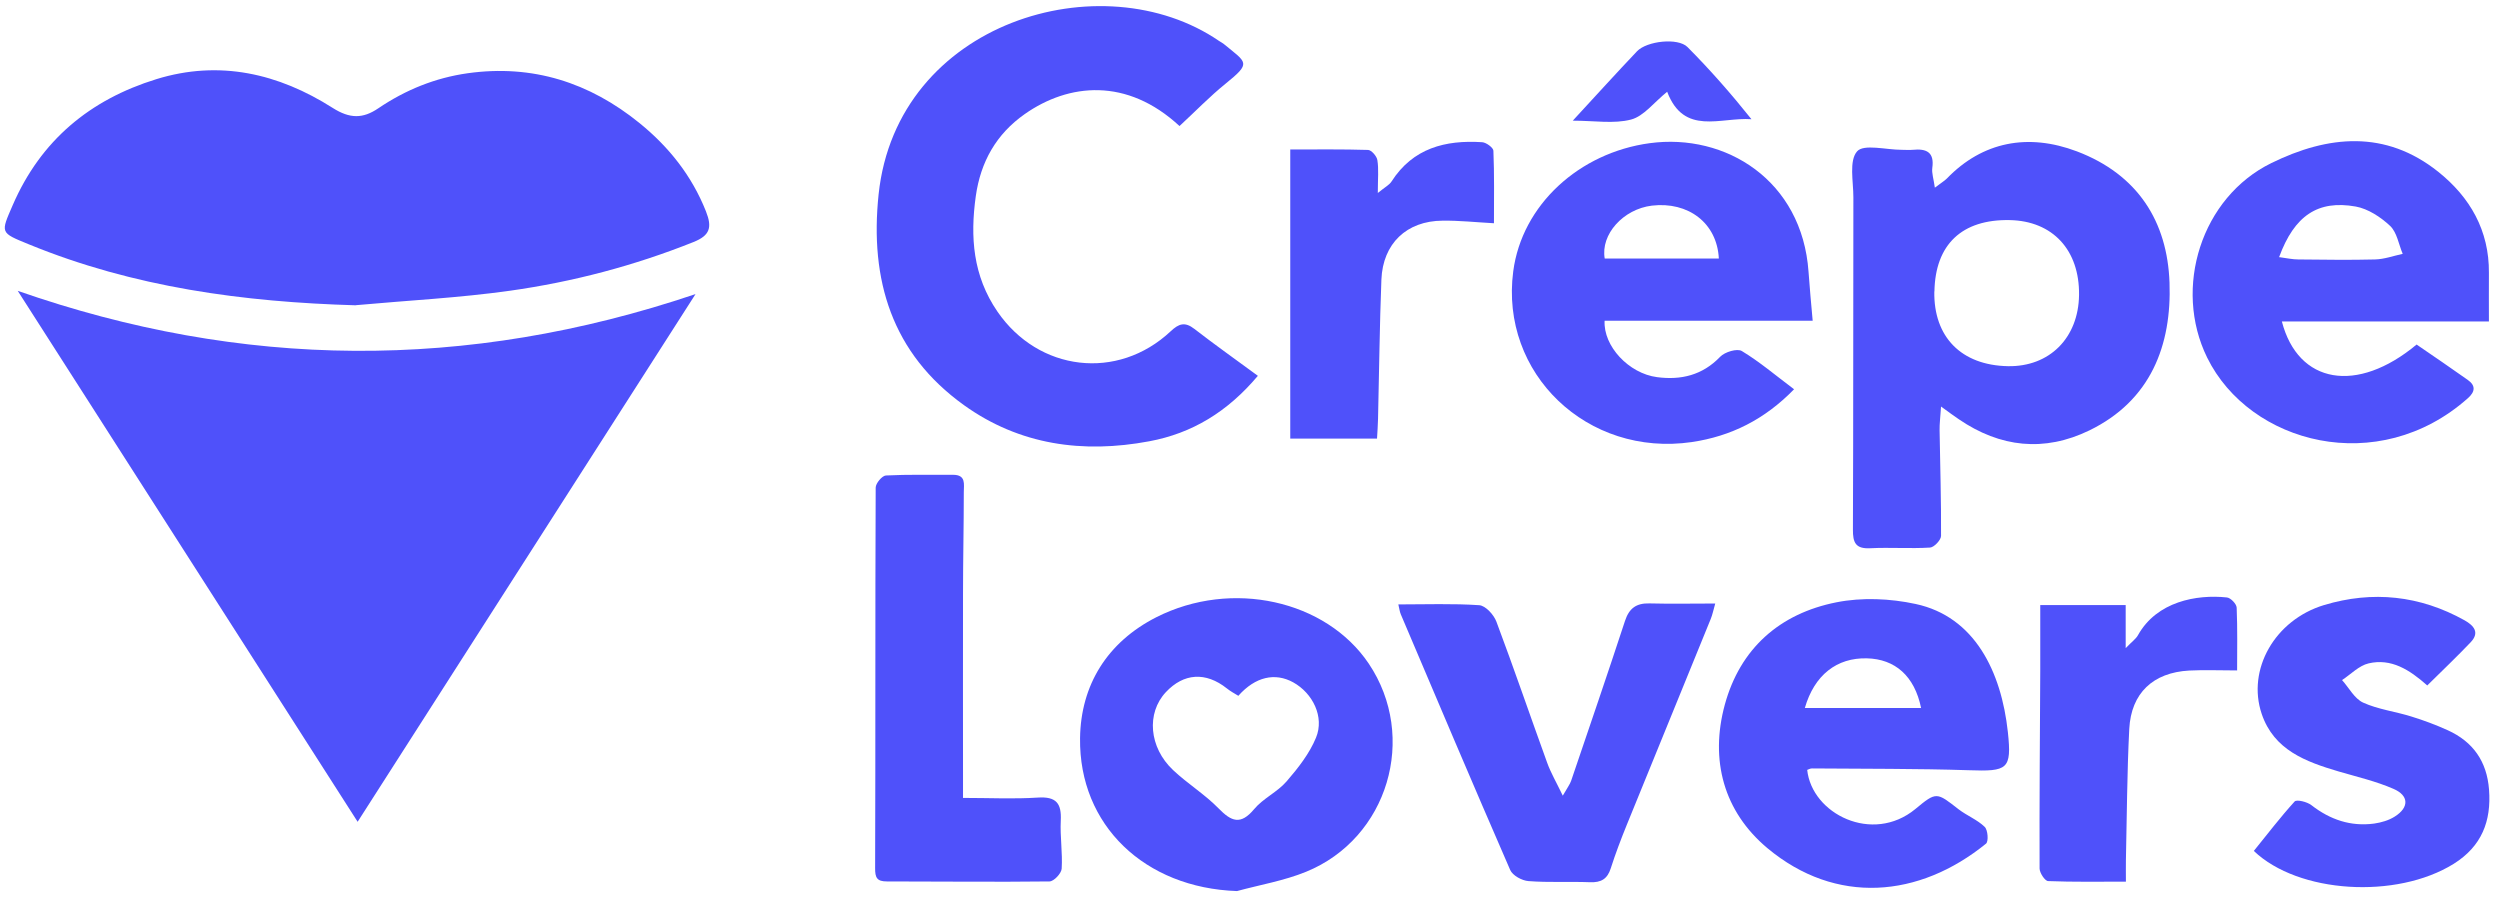
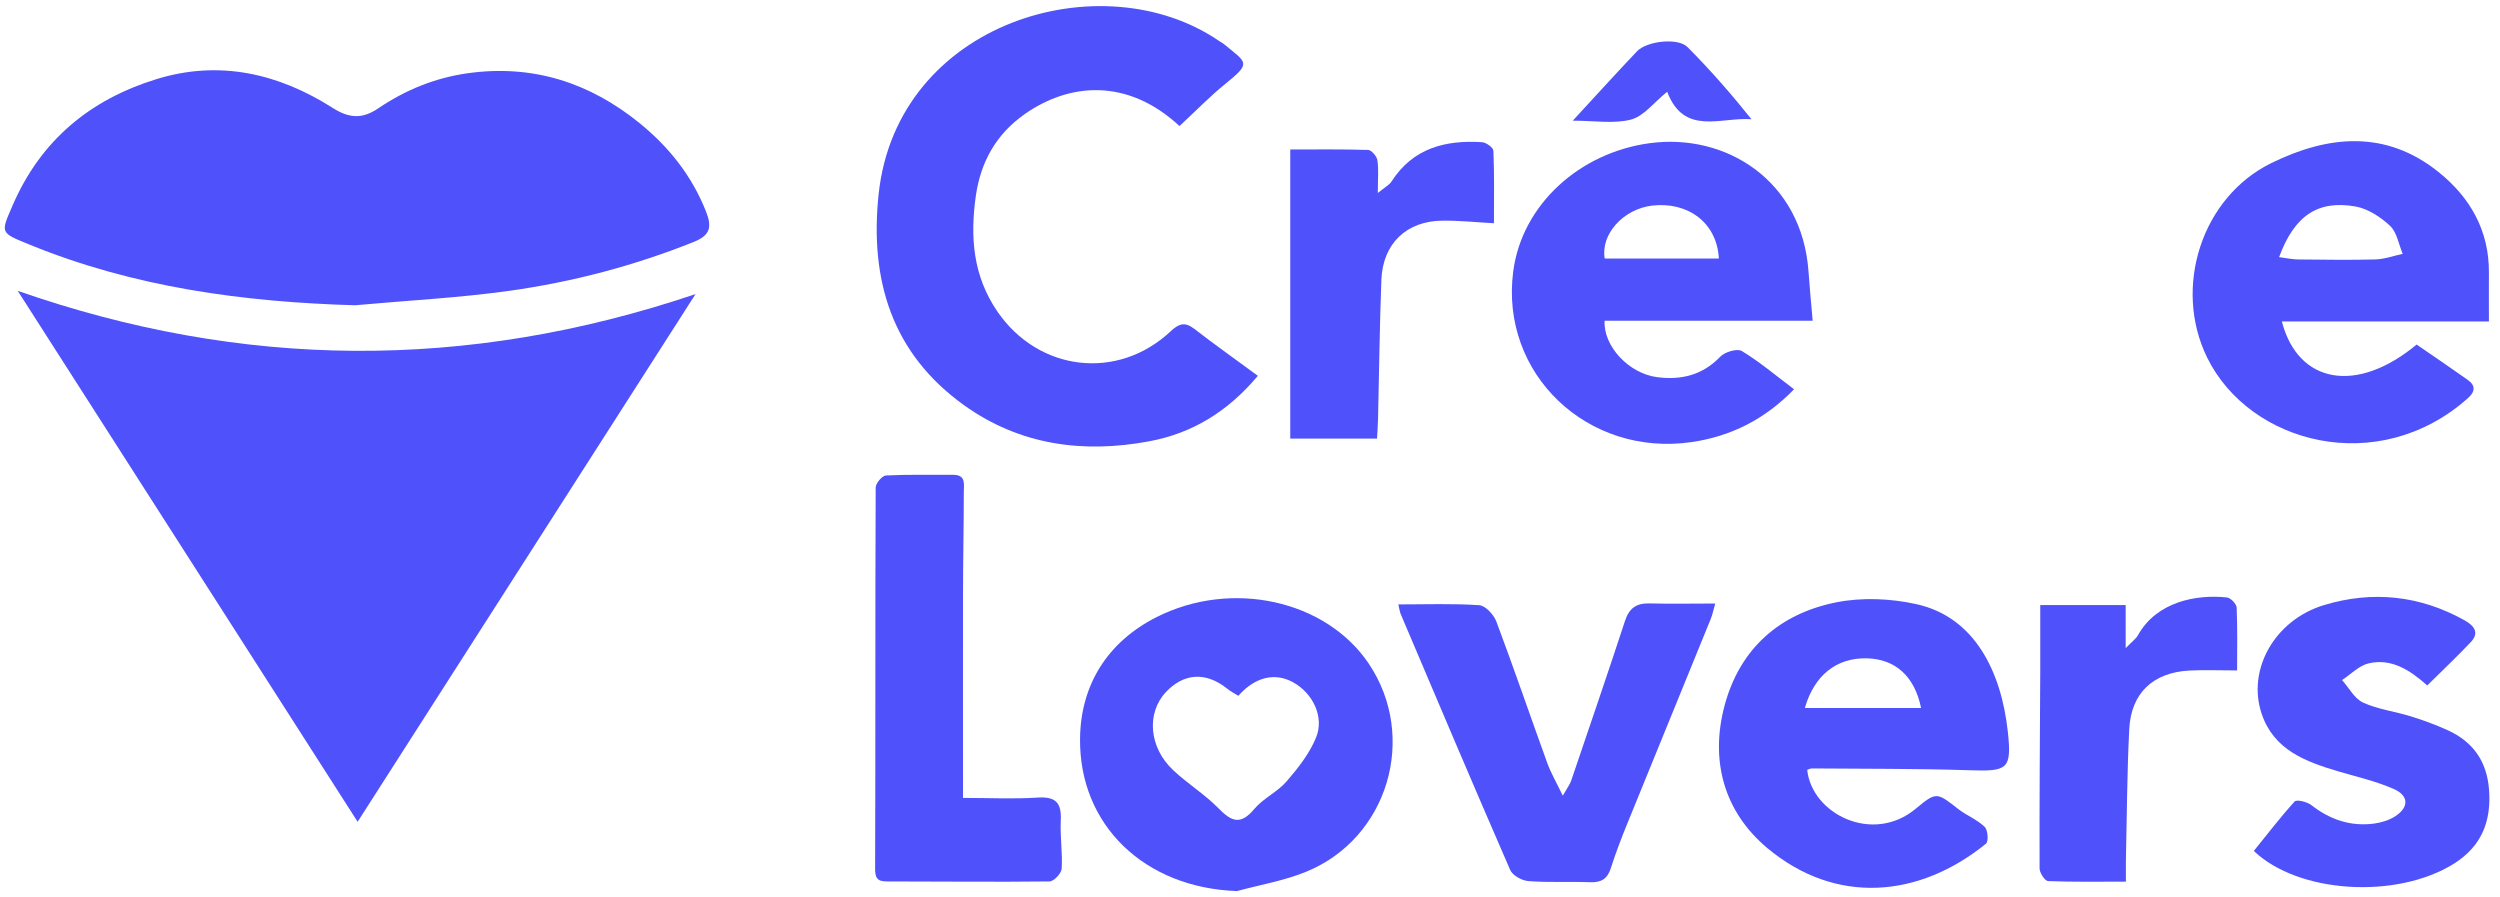
<svg xmlns="http://www.w3.org/2000/svg" width="223" height="80" viewBox="0 0 223 80" fill="none">
  <g clip-path="url(#clip0_6070_6264)">
    <path d="M1.581 25.943C21.551 32.913 41.551 33.143 62.041 26.233C51.941 42.003 41.961 57.593 31.901 73.303C21.661 57.293 11.591 41.563 1.581 25.943Z" fill="#4F51FA" />
    <path d="M31.741 27.233C21.701 26.943 11.911 25.623 2.571 21.793C-0.019 20.733 0.051 20.803 1.141 18.283C3.641 12.523 8.021 8.893 13.941 7.063C19.571 5.323 24.841 6.553 29.671 9.623C31.211 10.603 32.371 10.593 33.741 9.663C36.161 8.023 38.811 6.943 41.721 6.533C47.511 5.723 52.591 7.363 57.051 10.983C59.661 13.103 61.711 15.673 62.971 18.853C63.541 20.293 63.331 21.003 61.851 21.593C56.571 23.703 51.101 25.143 45.491 25.933C40.941 26.573 36.331 26.803 31.741 27.223V27.233Z" fill="#4F51FA" />
-     <path d="M172.571 16.753C173.161 16.303 173.441 16.143 173.661 15.923C176.841 12.633 180.901 11.853 185.261 13.503C190.711 15.573 193.331 19.783 193.521 25.213C193.721 30.773 191.861 35.723 186.371 38.393C182.351 40.343 178.421 39.923 174.721 37.393C174.291 37.103 173.871 36.793 173.141 36.263C173.081 37.223 173.001 37.793 173.011 38.373C173.061 41.513 173.161 44.663 173.141 47.803C173.141 48.163 172.521 48.823 172.161 48.843C170.391 48.953 168.601 48.813 166.831 48.903C165.511 48.973 165.271 48.393 165.281 47.233C165.321 37.353 165.301 27.473 165.321 17.593C165.321 16.183 164.921 14.343 165.651 13.503C166.241 12.823 168.241 13.363 169.621 13.363C169.951 13.363 170.291 13.393 170.621 13.363C171.831 13.243 172.561 13.563 172.361 14.983C172.301 15.433 172.471 15.913 172.591 16.753H172.571ZM172.541 25.993C172.471 30.063 174.951 32.583 179.101 32.663C182.811 32.733 185.401 30.143 185.451 26.313C185.501 22.303 183.101 19.713 179.281 19.633C175.011 19.543 172.621 21.803 172.551 26.003L172.541 25.993Z" fill="#4F51FA" />
    <path d="M105.211 11.243C100.521 6.893 95.331 7.423 91.411 10.173C88.861 11.963 87.471 14.443 87.041 17.493C86.531 21.133 86.781 24.603 88.971 27.793C92.631 33.133 99.681 33.993 104.421 29.553C105.151 28.863 105.691 28.683 106.531 29.333C108.351 30.743 110.231 32.073 112.201 33.523C109.491 36.743 106.331 38.653 102.511 39.363C96.591 40.473 90.941 39.693 85.991 36.143C79.541 31.513 77.571 24.963 78.371 17.343C79.991 1.923 98.311 -3.487 108.741 3.653C108.881 3.743 109.031 3.823 109.161 3.923C111.241 5.633 111.641 5.583 109.311 7.473C107.901 8.613 106.631 9.933 105.211 11.243Z" fill="#4F51FA" />
    <path d="M161.671 28.612H143.131C143.011 30.872 145.281 33.312 147.811 33.642C149.941 33.922 151.861 33.472 153.441 31.822C153.851 31.392 154.961 31.062 155.371 31.312C156.961 32.272 158.391 33.492 160.031 34.722C157.401 37.422 154.411 38.912 150.911 39.432C141.591 40.792 133.781 33.322 134.981 24.202C135.761 18.272 140.871 13.622 147.151 12.772C153.931 11.852 160.751 16.092 161.321 24.242C161.421 25.652 161.551 27.052 161.691 28.612H161.671ZM153.321 23.062C153.161 19.882 150.581 17.962 147.351 18.342C144.791 18.652 142.761 20.912 143.141 23.062H153.311H153.321Z" fill="#4F51FA" />
    <path d="M222.031 28.673H203.541C204.991 34.253 210.241 35.163 215.561 30.733C217.061 31.763 218.611 32.813 220.131 33.893C220.841 34.393 220.791 34.943 220.131 35.523C212.131 42.633 200.671 39.603 196.881 31.903C193.821 25.683 196.351 17.603 202.611 14.543C207.671 12.063 212.781 11.563 217.491 15.323C220.331 17.593 222.041 20.563 222.011 24.333C222.001 25.743 222.011 27.153 222.011 28.683L222.031 28.673ZM203.281 22.933C203.961 23.023 204.481 23.143 205.011 23.143C207.291 23.163 209.571 23.203 211.851 23.143C212.681 23.123 213.491 22.823 214.321 22.643C213.961 21.793 213.811 20.733 213.201 20.153C212.361 19.363 211.231 18.623 210.131 18.423C206.751 17.823 204.661 19.233 203.301 22.923L203.281 22.933Z" fill="#4F51FA" />
    <path d="M110.341 79.483C102.101 79.203 96.241 73.603 96.341 65.853C96.401 61.113 98.761 57.283 103.151 55.053C109.871 51.653 118.281 53.533 122.091 59.193C126.491 65.733 123.821 74.783 116.501 77.763C114.541 78.563 112.401 78.923 110.341 79.483ZM110.471 62.073C110.131 61.863 109.751 61.663 109.431 61.403C107.551 59.913 105.591 60.033 103.991 61.743C102.251 63.603 102.481 66.663 104.641 68.693C105.921 69.903 107.471 70.853 108.691 72.103C109.841 73.283 110.661 73.623 111.871 72.173C112.671 71.213 113.941 70.653 114.761 69.703C115.791 68.513 116.811 67.213 117.391 65.793C118.151 63.953 117.101 61.833 115.351 60.863C113.731 59.973 111.981 60.363 110.471 62.053V62.073Z" fill="#4F51FA" />
    <path d="M161.201 68.664C161.611 72.604 167.031 75.314 170.851 72.164C172.731 70.604 172.741 70.654 174.701 72.184C175.441 72.754 176.371 73.114 177.031 73.754C177.321 74.024 177.391 75.064 177.151 75.254C171.191 80.094 163.771 80.764 157.651 75.654C153.751 72.384 152.511 67.804 153.851 62.864C155.221 57.844 158.751 54.724 163.821 53.724C166.081 53.274 168.611 53.384 170.871 53.874C176.151 55.004 178.521 59.924 179.101 65.294C179.461 68.644 179.081 68.824 175.611 68.704C170.951 68.554 166.281 68.584 161.621 68.544C161.471 68.544 161.321 68.634 161.181 68.684L161.201 68.664ZM160.981 63.154H171.361C170.781 60.304 169.041 58.784 166.531 58.724C163.841 58.654 161.841 60.214 160.991 63.154H160.981Z" fill="#4F51FA" />
    <path d="M216.501 61.133C214.921 59.733 213.291 58.703 211.281 59.173C210.421 59.373 209.701 60.143 208.911 60.663C209.531 61.353 210.021 62.323 210.791 62.673C212.131 63.283 213.661 63.463 215.091 63.913C216.201 64.253 217.291 64.663 218.351 65.143C220.611 66.173 221.831 67.933 222.021 70.423C222.241 73.253 221.361 75.493 218.871 77.053C213.761 80.233 205.011 79.703 201.041 75.903C202.241 74.423 203.401 72.903 204.681 71.493C204.861 71.293 205.801 71.523 206.181 71.823C207.841 73.113 209.681 73.743 211.771 73.463C212.411 73.373 213.091 73.173 213.621 72.833C214.901 72.023 214.891 70.963 213.491 70.363C211.931 69.683 210.241 69.293 208.601 68.813C205.661 67.943 202.831 66.903 201.741 63.673C200.411 59.723 202.911 55.303 207.301 53.973C211.641 52.663 215.861 53.113 219.841 55.333C220.671 55.803 221.211 56.423 220.381 57.293C219.161 58.573 217.891 59.783 216.501 61.153V61.133Z" fill="#4F51FA" />
    <path d="M85.891 71.174C88.271 71.174 90.421 71.284 92.571 71.144C94.221 71.034 94.701 71.663 94.621 73.204C94.551 74.624 94.791 76.073 94.701 77.493C94.671 77.913 94.001 78.624 93.611 78.624C88.781 78.683 83.951 78.624 79.111 78.624C78.231 78.624 78.051 78.303 78.061 77.424C78.101 66.114 78.061 54.803 78.111 43.493C78.111 43.114 78.681 42.434 79.021 42.413C81.011 42.313 83.021 42.364 85.021 42.353C86.191 42.353 85.971 43.214 85.971 43.883C85.971 46.923 85.901 49.953 85.901 52.983C85.891 58.394 85.901 63.803 85.901 69.213C85.901 69.763 85.901 70.303 85.901 71.163L85.891 71.174Z" fill="#4F51FA" />
    <path d="M124.73 53.914C127.21 53.914 129.59 53.824 131.95 53.984C132.51 54.024 133.25 54.834 133.48 55.454C135.05 59.634 136.49 63.854 138.01 68.044C138.33 68.934 138.82 69.764 139.4 70.974C139.81 70.254 140.04 69.964 140.15 69.634C141.76 64.894 143.39 60.144 144.95 55.384C145.32 54.254 145.96 53.794 147.13 53.824C149.01 53.874 150.9 53.834 153 53.834C152.83 54.434 152.75 54.834 152.6 55.204C150.11 61.334 147.6 67.444 145.11 73.574C144.59 74.854 144.1 76.144 143.68 77.454C143.38 78.404 142.82 78.734 141.83 78.694C140 78.624 138.16 78.734 136.34 78.594C135.76 78.554 134.92 78.094 134.71 77.604C131.41 70.024 128.18 62.404 124.95 54.794C124.85 54.554 124.82 54.284 124.73 53.904V53.914Z" fill="#4F51FA" />
    <path d="M115.091 13.334C117.491 13.334 119.761 13.304 122.031 13.374C122.331 13.384 122.811 13.934 122.861 14.284C122.991 15.084 122.901 15.914 122.901 17.214C123.551 16.684 123.931 16.494 124.121 16.194C126.031 13.214 128.921 12.474 132.201 12.684C132.571 12.704 133.201 13.174 133.211 13.444C133.301 15.574 133.261 17.714 133.261 19.914C131.621 19.824 130.151 19.664 128.671 19.684C125.471 19.704 123.351 21.724 123.221 24.934C123.061 29.074 123.021 33.214 122.921 37.354C122.911 37.944 122.861 38.534 122.831 39.124H115.091V13.334Z" fill="#4F51FA" />
    <path d="M189.611 53.963V57.813C190.181 57.223 190.531 56.983 190.711 56.653C192.381 53.663 195.921 53.003 198.641 53.293C198.971 53.323 199.501 53.873 199.511 54.203C199.591 56.113 199.551 58.023 199.551 59.803C198.001 59.803 196.631 59.743 195.271 59.813C192.051 59.993 190.101 61.823 189.931 65.013C189.731 68.923 189.721 72.833 189.631 76.753C189.621 77.343 189.631 77.933 189.631 78.643C187.201 78.643 184.941 78.683 182.691 78.593C182.411 78.583 181.941 77.873 181.931 77.483C181.911 71.583 181.961 65.683 181.991 59.783C181.991 57.913 181.991 56.043 181.991 53.973H189.601L189.611 53.963Z" fill="#4F51FA" />
    <path d="M140.291 10.764C142.351 8.534 144.161 6.534 146.021 4.574C146.901 3.654 149.671 3.344 150.521 4.194C152.531 6.214 154.411 8.354 156.231 10.634C153.471 10.434 150.221 12.144 148.711 8.184C147.521 9.144 146.631 10.364 145.491 10.664C143.961 11.064 142.231 10.764 140.291 10.764Z" fill="#4F51FA" />
  </g>
  <defs>
    <clipPath id="clip0_6070_6264">
      <rect width="221.63" height="78.94" fill="white" transform="translate(0.421 0.543)" />
    </clipPath>
  </defs>
</svg>